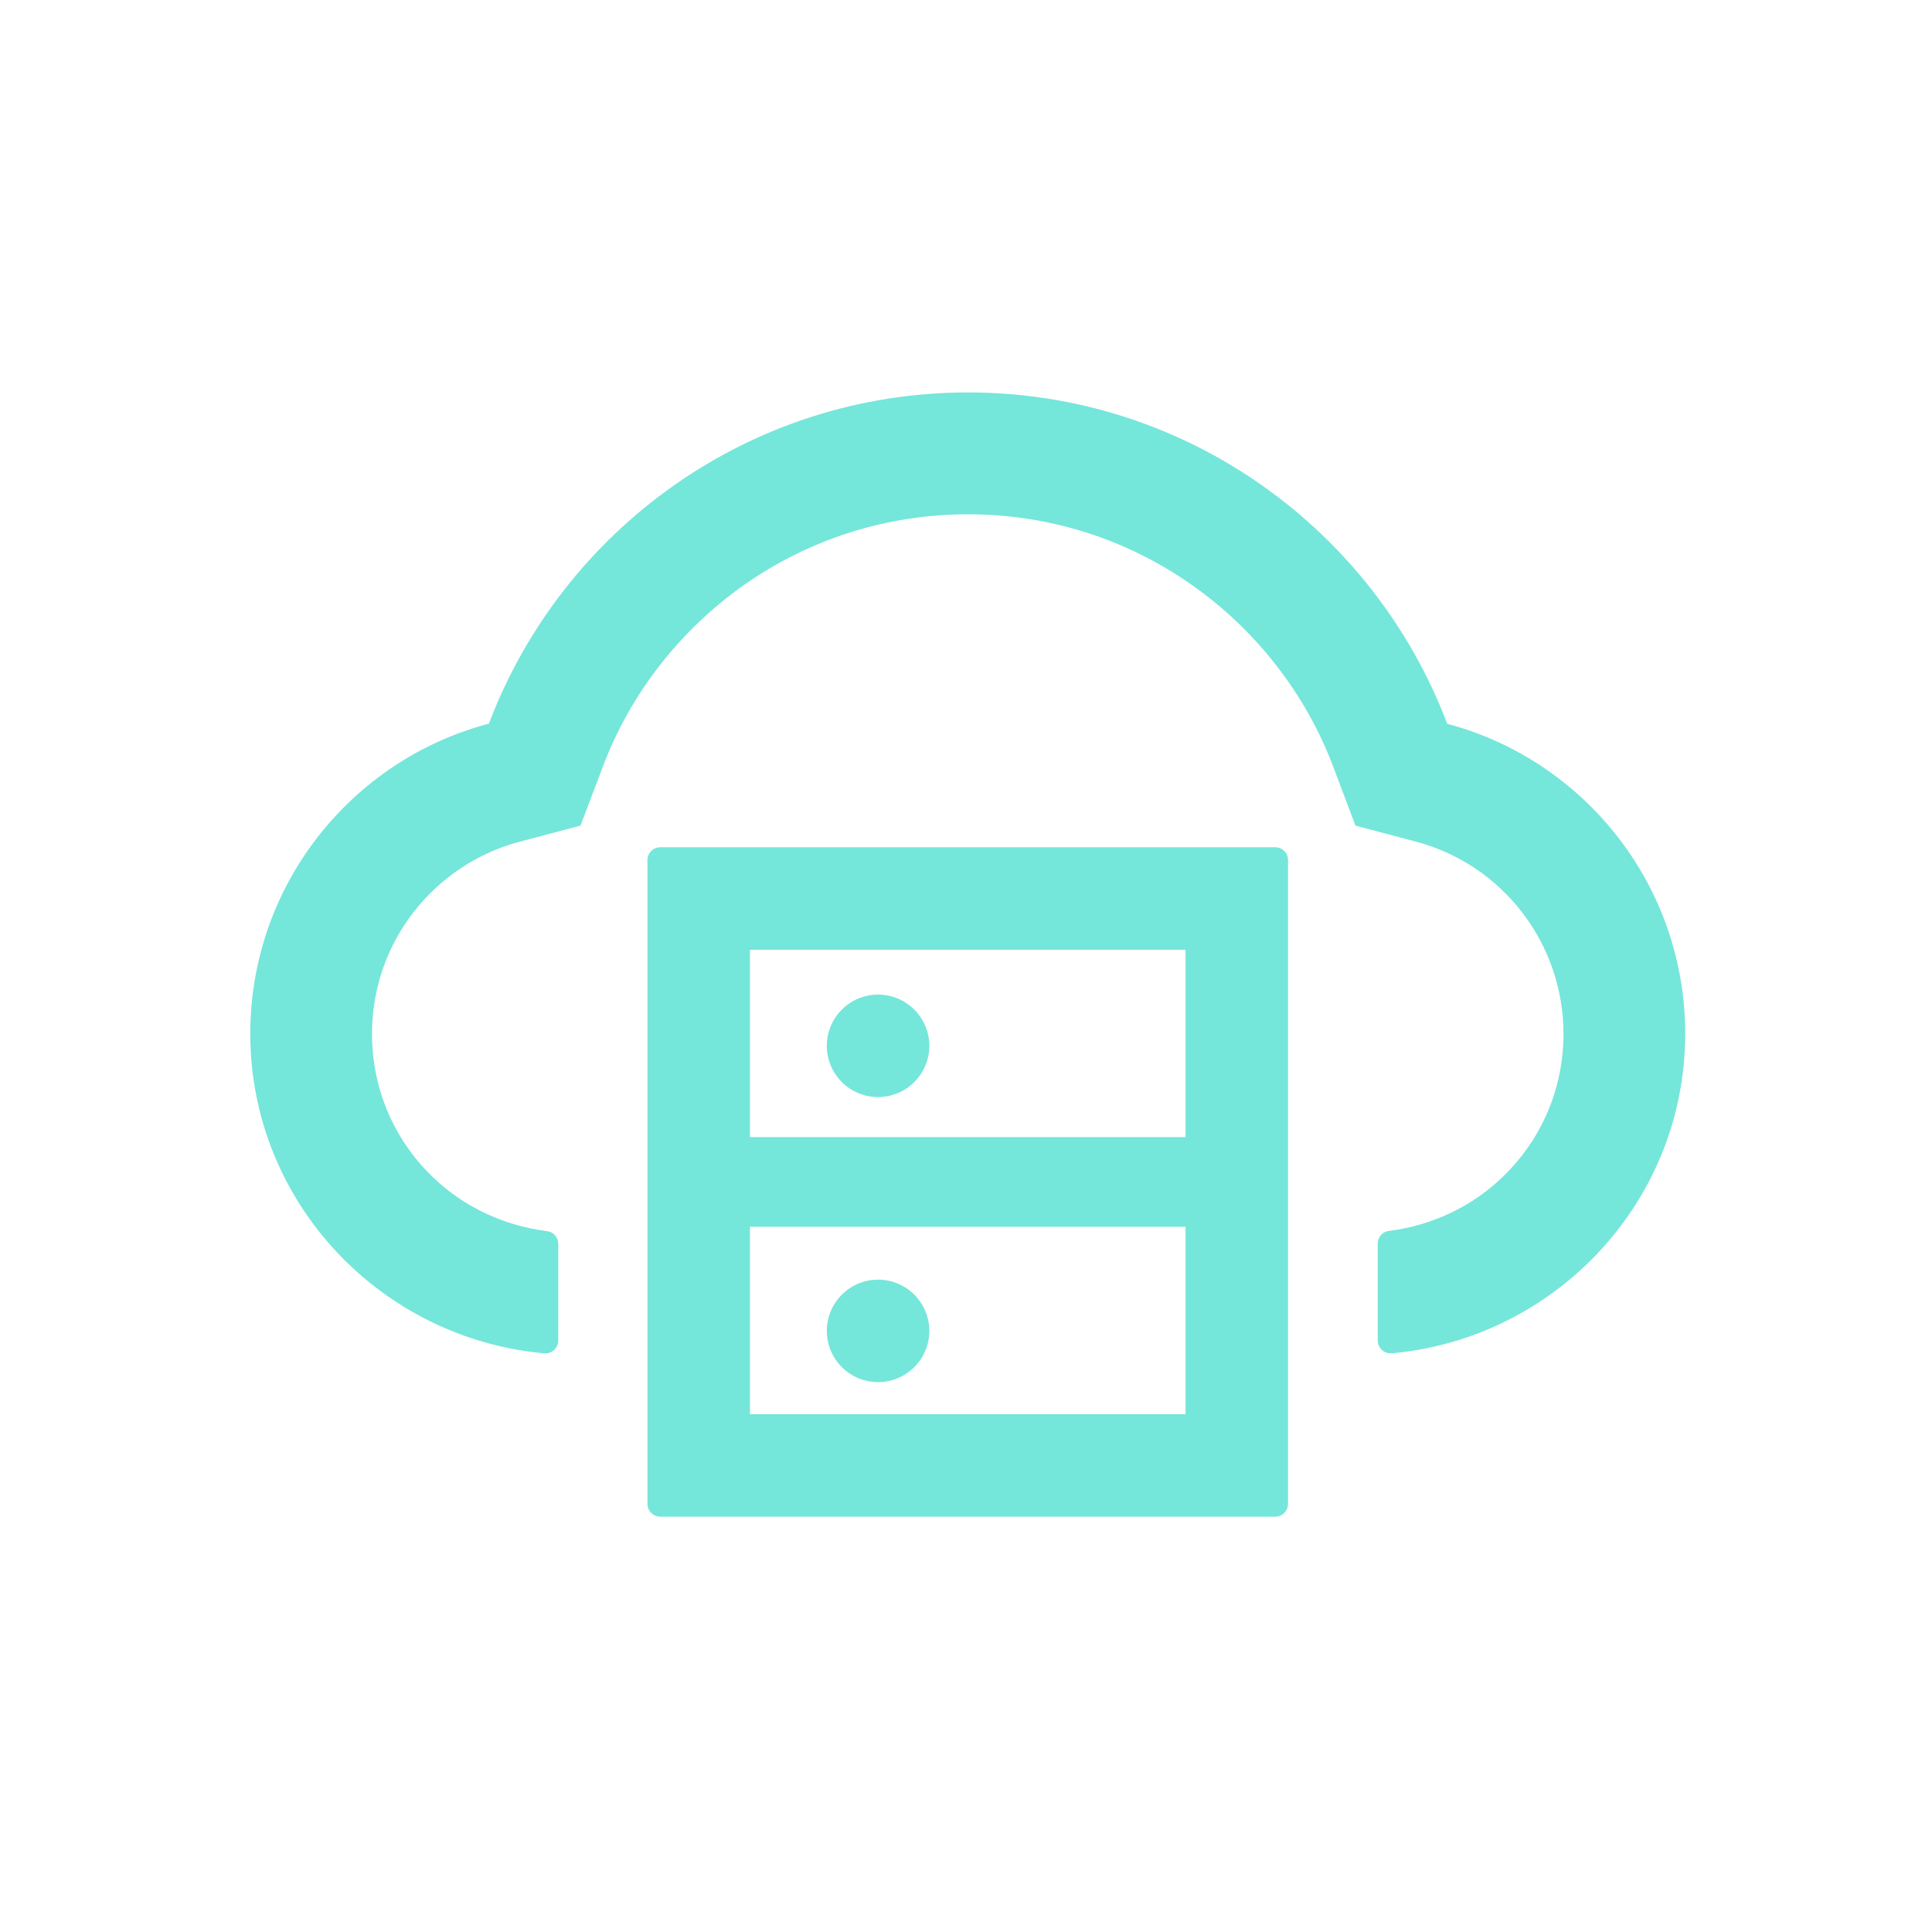
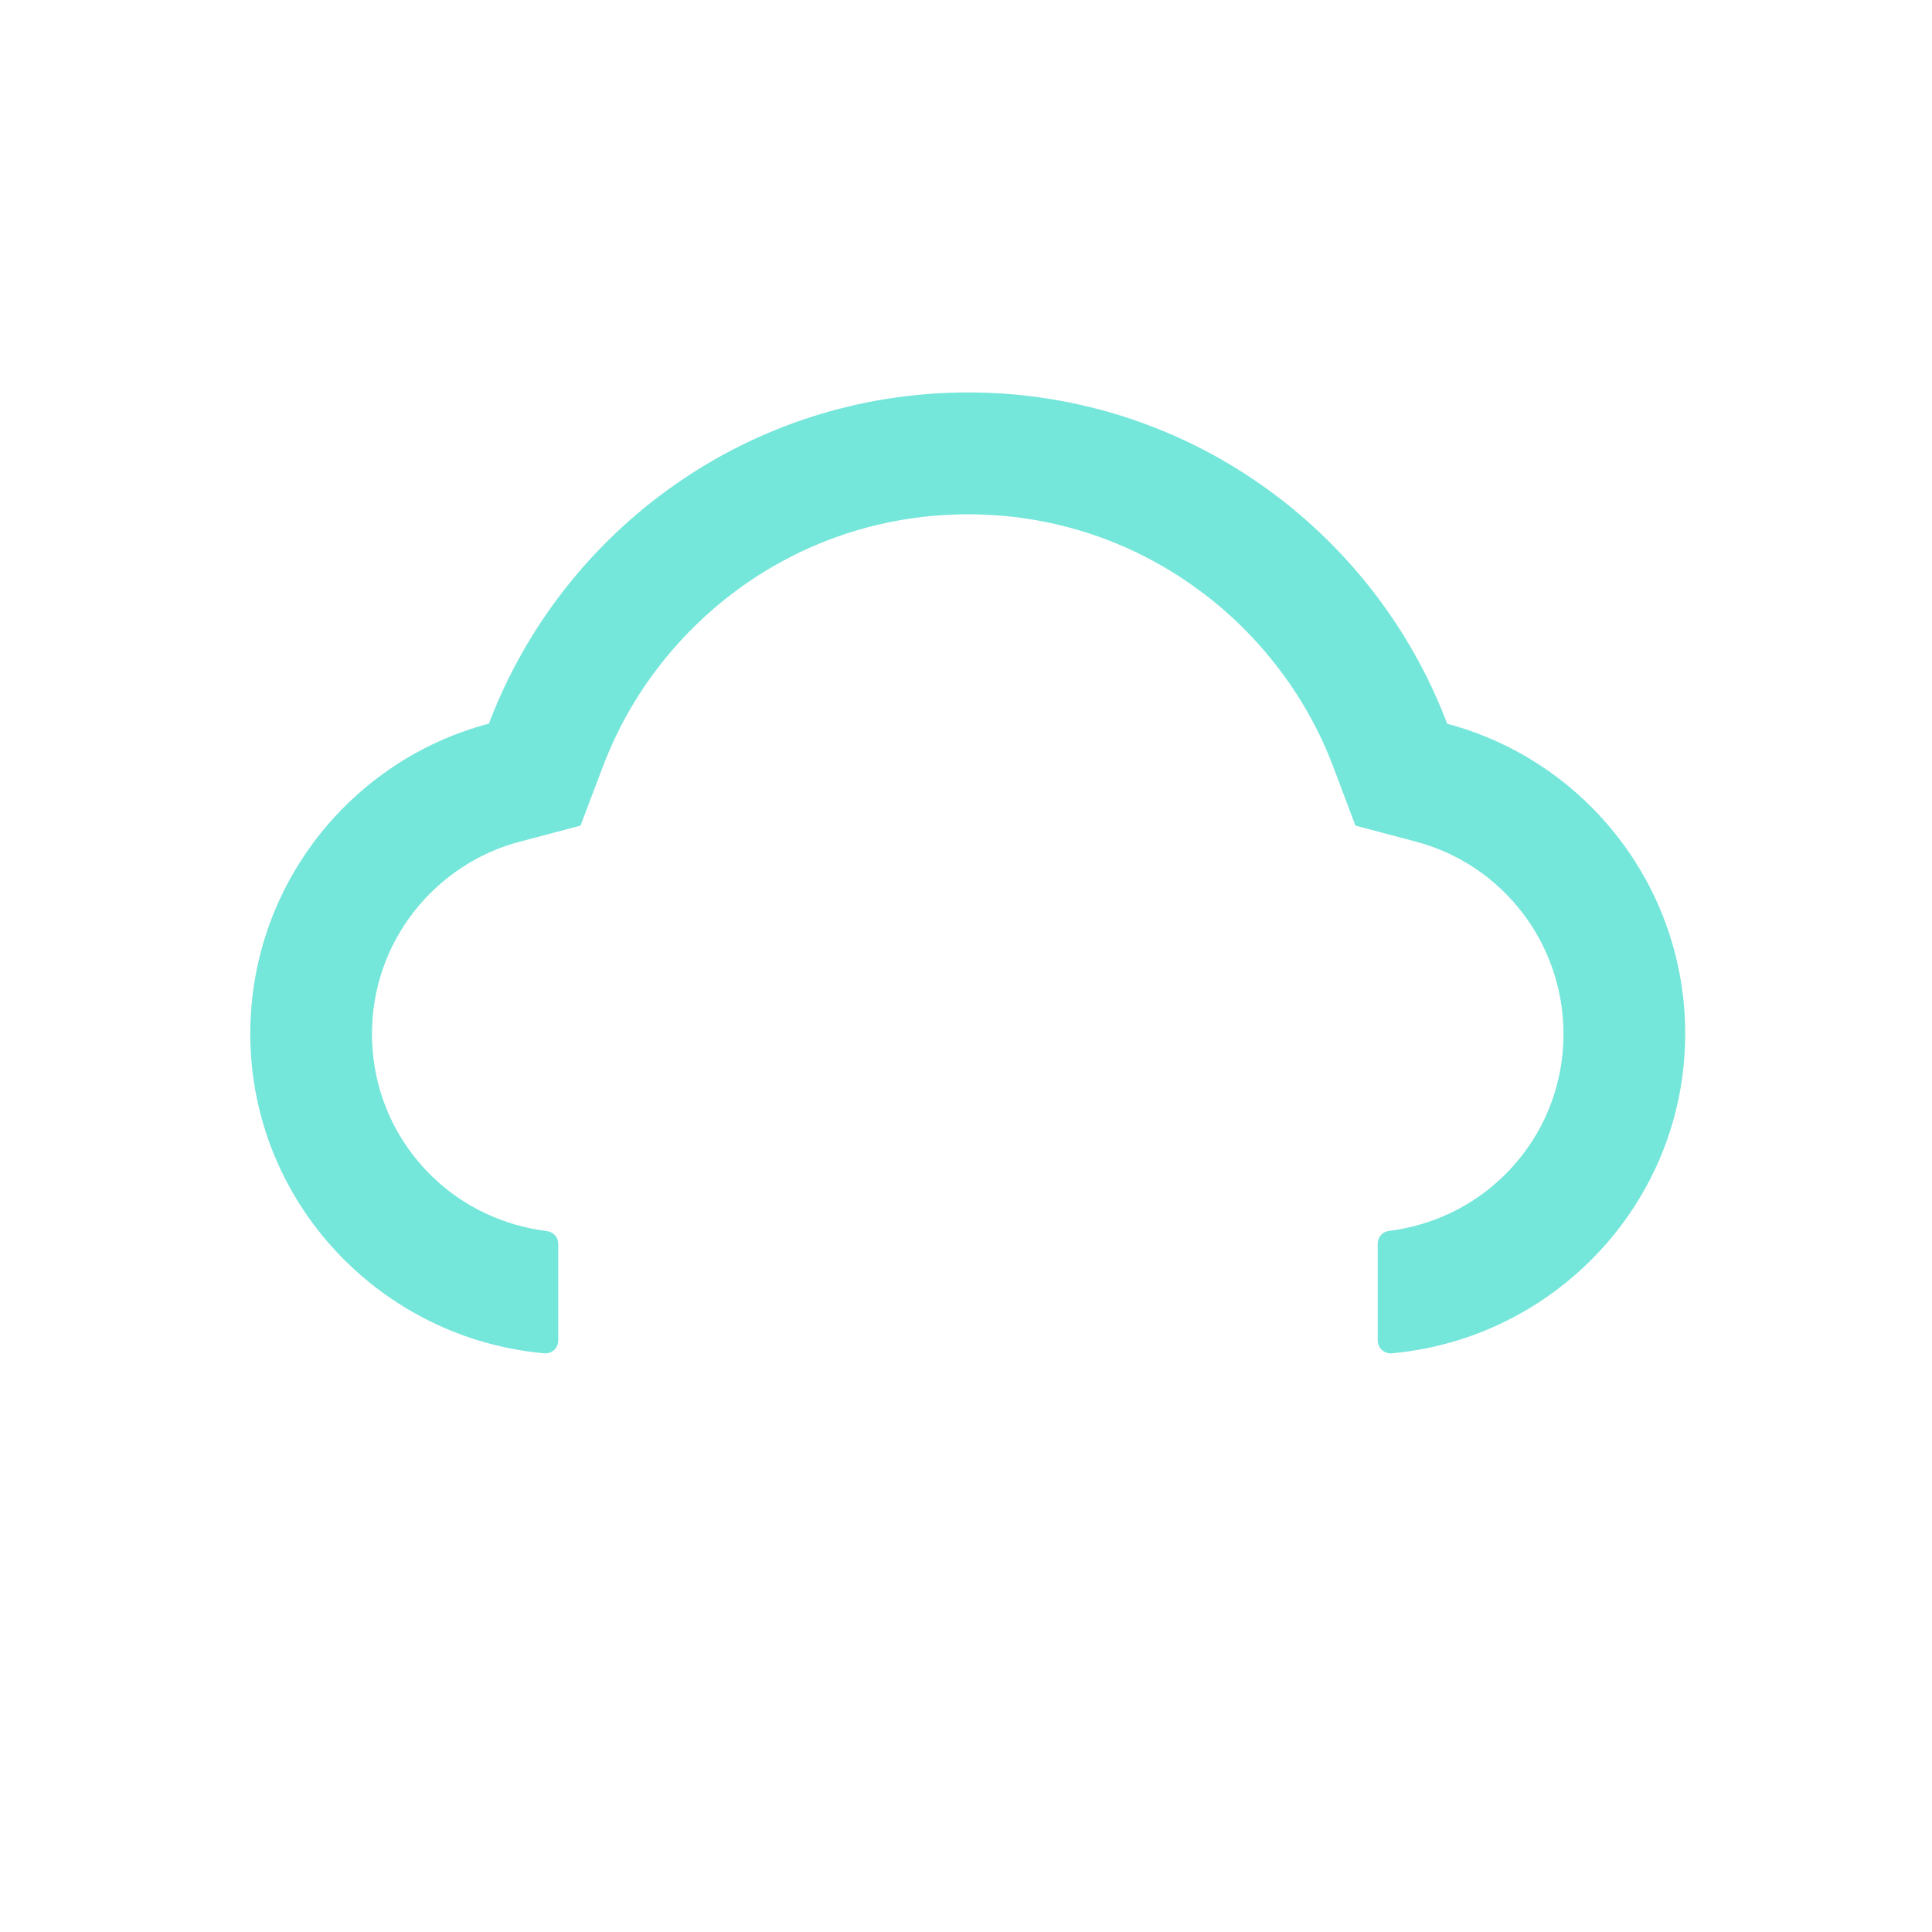
<svg xmlns="http://www.w3.org/2000/svg" width="64" height="64" viewBox="0 0 64 64" fill="none">
  <g clip-path="url(#clip0_1_34)">
-     <path d="M42.243 28.066H21.872C21.639 28.066 21.447 28.257 21.447 28.491V49.817C21.447 50.05 21.639 50.242 21.872 50.242H42.243C42.477 50.242 42.668 50.05 42.668 49.817V28.491C42.668 28.257 42.477 28.066 42.243 28.066ZM24.843 31.462H39.272V37.668H24.843V31.462ZM39.272 46.846H24.843V40.639H39.272V46.846Z" fill="#75E6DA" />
-     <path d="M27.389 44.088C27.389 44.538 27.568 44.97 27.887 45.288C28.205 45.606 28.637 45.785 29.087 45.785C29.537 45.785 29.969 45.606 30.287 45.288C30.606 44.97 30.785 44.538 30.785 44.088C30.785 43.637 30.606 43.206 30.287 42.887C29.969 42.569 29.537 42.39 29.087 42.39C28.637 42.39 28.205 42.569 27.887 42.887C27.568 43.206 27.389 43.637 27.389 44.088ZM27.389 34.645C27.389 35.095 27.568 35.527 27.887 35.845C28.205 36.163 28.637 36.342 29.087 36.342C29.537 36.342 29.969 36.163 30.287 35.845C30.606 35.527 30.785 35.095 30.785 34.645C30.785 34.194 30.606 33.763 30.287 33.444C29.969 33.126 29.537 32.947 29.087 32.947C28.637 32.947 28.205 33.126 27.887 33.444C27.568 33.763 27.389 34.194 27.389 34.645Z" fill="#75E6DA" />
    <path d="M47.941 23.976C45.511 17.562 39.32 13 32.068 13C24.816 13 18.625 17.557 16.196 23.971C11.628 25.175 8.265 29.35 8.291 34.305C8.323 39.844 12.62 44.348 18.031 44.83C18.28 44.852 18.493 44.655 18.493 44.406V41.202C18.493 40.989 18.334 40.809 18.121 40.783C16.689 40.602 15.336 39.976 14.296 38.952C13.023 37.706 12.323 36.029 12.323 34.252C12.323 32.767 12.806 31.366 13.713 30.199C14.599 29.064 15.845 28.241 17.22 27.881L19.23 27.35L19.968 25.403C20.424 24.194 21.06 23.058 21.861 22.035C22.652 21.016 23.591 20.125 24.641 19.382C26.822 17.849 29.389 17.037 32.068 17.037C34.747 17.037 37.315 17.849 39.495 19.387C40.551 20.13 41.485 21.021 42.275 22.04C43.076 23.064 43.713 24.199 44.169 25.409L44.901 27.35L46.907 27.881C49.782 28.645 51.792 31.26 51.792 34.247C51.792 36.029 51.092 37.7 49.819 38.947C48.784 39.966 47.437 40.597 46.005 40.777C45.792 40.804 45.639 40.984 45.639 41.196V44.406C45.639 44.655 45.856 44.852 46.105 44.83C51.501 44.342 55.787 39.844 55.824 34.316C55.856 29.361 52.498 25.186 47.941 23.976Z" fill="#75E6DA" />
  </g>
  <defs>
    <clipPath id="clip0_1_34">
      <rect width="48" height="37.241" fill="white" transform="translate(8 13)" />
    </clipPath>
  </defs>
</svg>